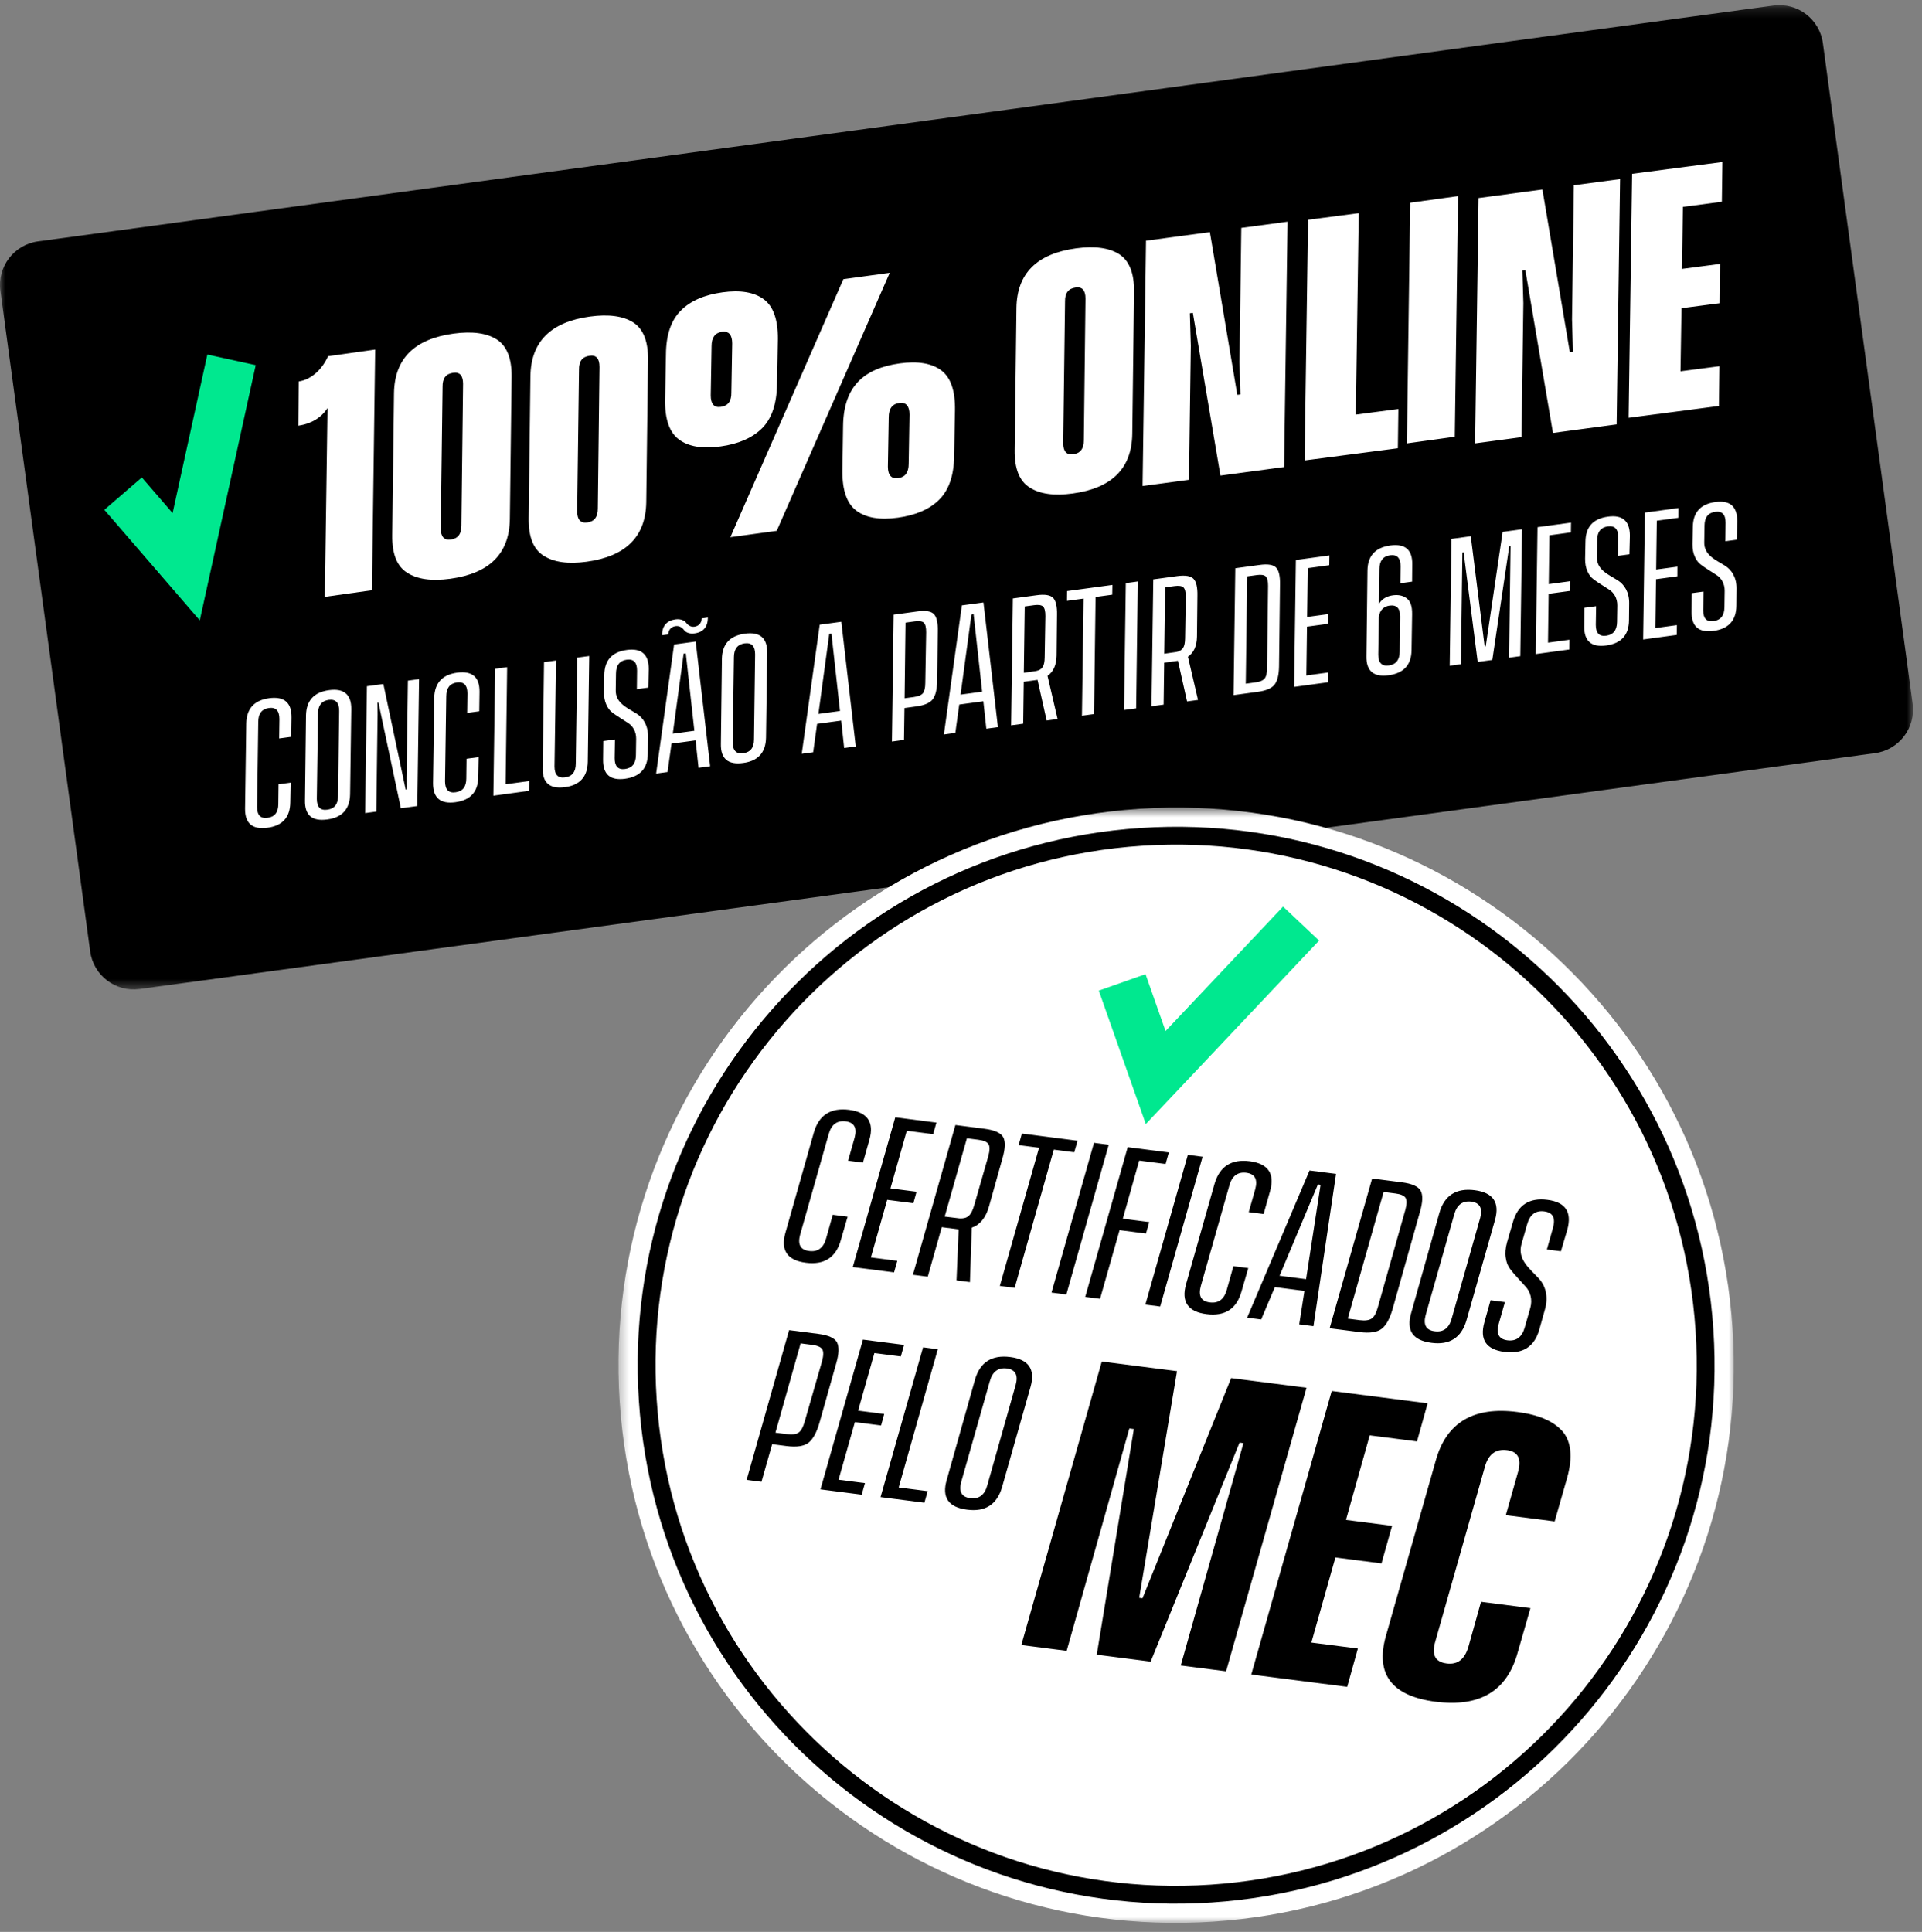
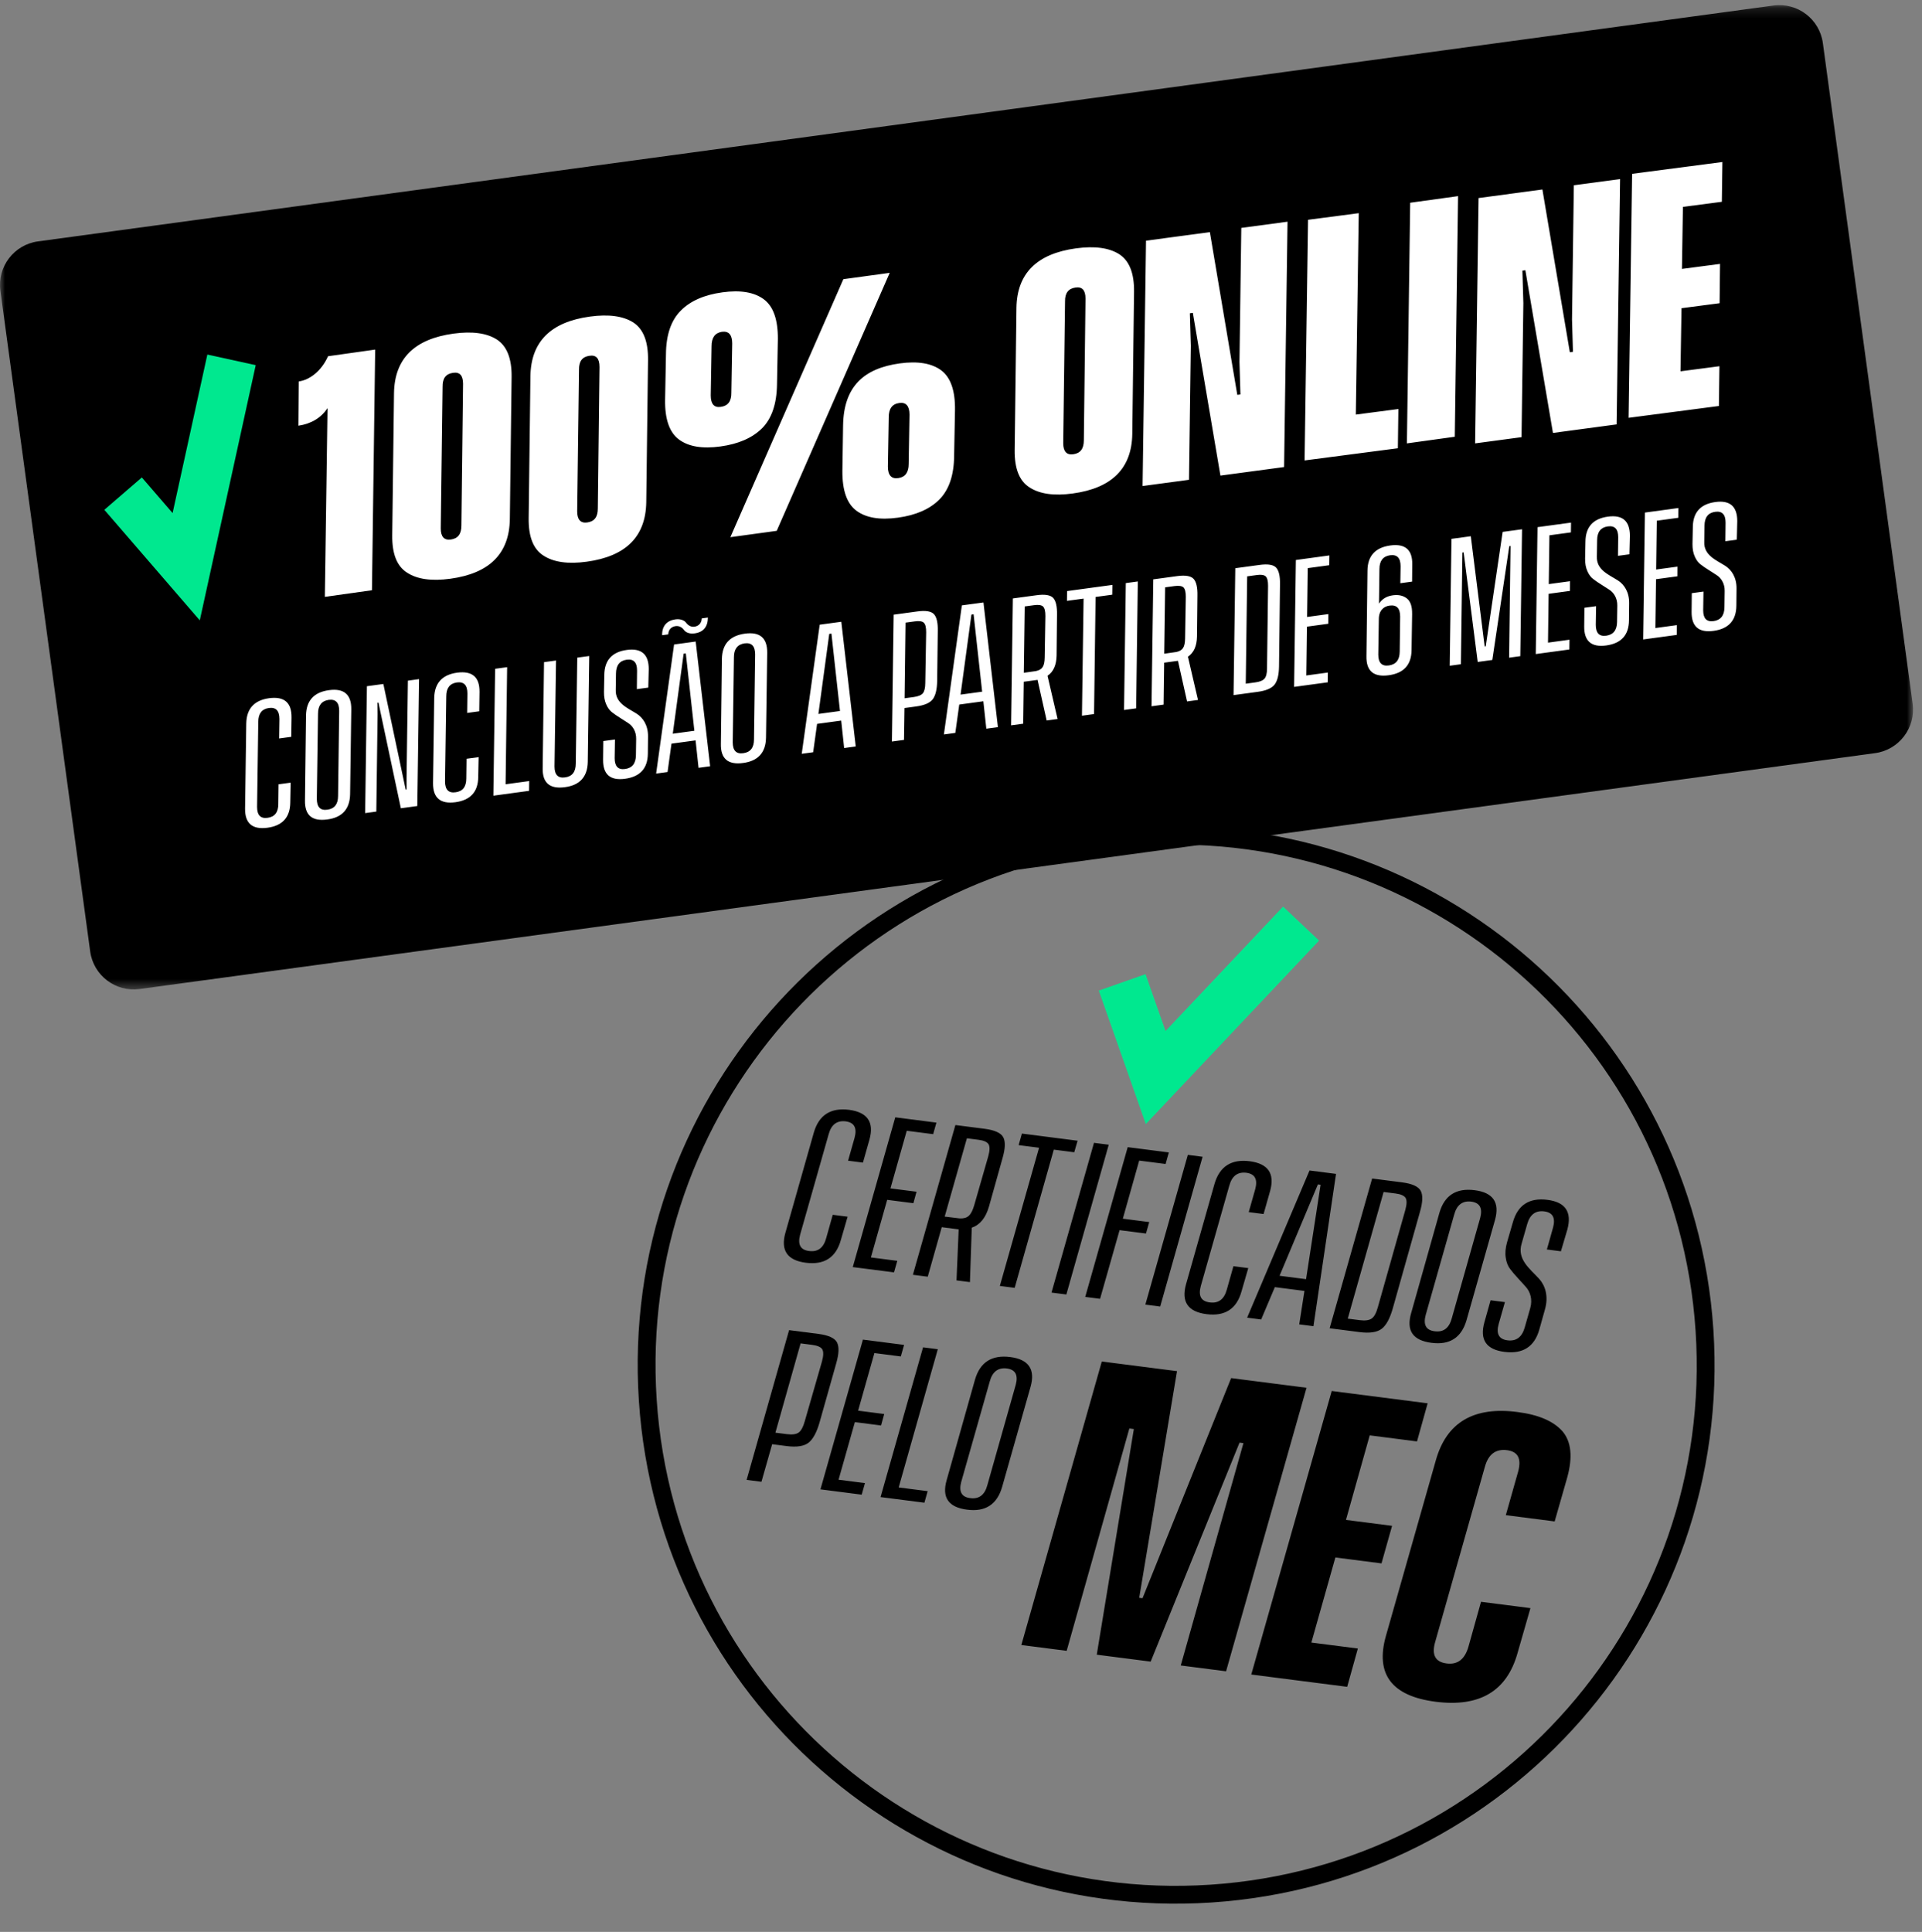
<svg xmlns="http://www.w3.org/2000/svg" xmlns:xlink="http://www.w3.org/1999/xlink" width="194" height="195" viewBox="0 0 194 195">
  <rect x="0" y="0" width="194" height="195" fill="#808080" stroke="none" />
  <defs>
    <path id="prefix__a" d="M0 0.198L193.097 0.198 193.097 99.55 0 99.55z" />
    <path id="prefix__c" d="M0.425 0.512L113.003 0.512 113.003 113.09 0.425 113.09z" />
  </defs>
  <g fill="none" fill-rule="evenodd">
    <g>
      <g transform="translate(0 .318)">
        <mask id="prefix__b" fill="#fff">
          <use xlink:href="#prefix__a" />
        </mask>
        <path fill="#000" fill-rule="nonzero" d="M189.263 75.7L14.09 99.51c-2.425.329-4.658-1.37-4.987-3.795L.04 29.035c-.33-2.424 1.37-4.658 3.794-4.987L179.006.239c2.425-.33 4.658 1.37 4.988 3.795l9.063 66.679c.329 2.425-1.37 4.658-3.794 4.988" mask="url(#prefix__b)" />
      </g>
      <g fill="#FFF" fill-rule="nonzero">
        <path d="M8.14 19.633l-.325 24.29-4.756.669.27-19.047c-.663.988-1.646 1.575-2.935 1.771l.031-4.467c1.104-.155 2.285-1.048 2.958-2.547l4.757-.67zM17.01 23.091c0-.849-.344-1.219-1.014-1.112-.721.098-1.066.562-1.052 1.394l-.184 14.304c0 .849.344 1.219 1.017 1.127.72-.099 1.065-.562 1.065-1.411l.168-14.302zm3.407-4.478c1.02.664 1.517 1.923 1.493 3.795l-.178 14.35c-.054 3.464-2.05 5.465-6.007 6.005-1.89.257-3.337.054-4.356-.61-1.034-.646-1.53-1.906-1.507-3.777l.179-14.35c.053-3.465 2.05-5.466 6.006-6.006 1.89-.258 3.353-.056 4.37.593zM30.78 21.37c0-.85-.343-1.22-1.014-1.112-.72.098-1.066.562-1.051 1.393l-.185 14.305c.001.849.344 1.219 1.017 1.126.721-.098 1.066-.562 1.065-1.41l.169-14.302zm3.408-4.479c1.02.664 1.516 1.924 1.492 3.795l-.178 14.35c-.053 3.464-2.05 5.466-6.006 6.006-1.89.257-3.337.053-4.357-.61-1.033-.647-1.53-1.906-1.506-3.778l.178-14.35c.053-3.464 2.05-5.465 6.006-6.005 1.89-.258 3.353-.056 4.37.592zM59.89 31.45c.003.873.367 1.26 1.059 1.15.694-.096 1.04-.58 1.039-1.437l.084-4.97c-.002-.873-.35-1.262-1.028-1.17-.726.1-1.072.584-1.069 1.457l-.085 4.97zm1.008 5.148c-1.824.25-3.203.017-4.17-.693-.966-.71-1.442-2.048-1.429-4.014l.07-4.594c.06-3.938 2.096-5.775 5.727-6.272 1.807-.247 3.201-.017 4.168.693.969.725 1.43 2.066 1.4 4.034l-.087 4.596c-.014 1.967-.522 3.44-1.49 4.414-.97.975-2.366 1.587-4.19 1.836zm-16.907 1.97l11.406-26.041 4.679-.64-11.406 26.04-4.679.64zm.186-19.563c-.003-.873-.351-1.262-1.045-1.168-.692.11-1.037.594-1.037 1.452l-.084 4.97c.002.873.35 1.262 1.026 1.154.726-.1 1.072-.583 1.055-1.439l.085-4.97zm-.99-5.151c1.822-.25 3.201-.017 4.168.693.966.71 1.443 2.048 1.43 4.014l-.087 4.596c-.03 1.97-.538 3.442-1.507 4.416-.986.978-2.383 1.59-4.206 1.838-1.823.25-3.201.018-4.168-.692-.967-.71-1.443-2.048-1.413-4.017l.086-4.596c.014-1.967.522-3.44 1.507-4.416.97-.975 2.366-1.587 4.19-1.836zM79.838 14.485c0-.85-.344-1.22-1.014-1.113-.721.099-1.067.563-1.052 1.394l-.184 14.304c0 .849.344 1.22 1.017 1.127.72-.098 1.065-.562 1.065-1.41l.168-14.302zm3.407-4.479c1.02.664 1.517 1.924 1.493 3.795l-.178 14.35c-.053 3.464-2.05 5.466-6.007 6.005-1.89.258-3.337.054-4.356-.61-1.034-.646-1.531-1.906-1.507-3.777l.179-14.35c.053-3.464 2.05-5.465 6.006-6.005 1.89-.258 3.353-.056 4.37.592zM85.599 33.403L85.946 8.64 92.391 7.775 95.159 24.202 95.475 24.16 95.379 20.882 95.563 7.349 100.23 6.723 99.883 31.487 93.456 32.35 90.671 15.925 90.372 15.965 90.468 19.242 90.283 32.775zM107.122 26.193L111.419 25.631 111.366 29.591 101.952 30.821 102.301 6.531 107.418 5.862zM112.28 29.1L112.61 4.81 117.444 4.141 117.113 28.431zM119.165 29.1L119.512 4.336 125.956 3.472 128.725 19.899 129.04 19.856 128.945 16.579 129.129 3.046 133.796 2.42 133.448 27.184 127.021 28.046 124.236 11.621 123.937 11.662 124.033 14.939 123.849 28.472zM144.069 4.714L140.139 5.228 140.04 11.488 143.885 10.985 143.841 14.952 139.996 15.455 139.894 21.825 143.824 21.311 143.77 25.326 134.657 26.518 135.011 1.89 144.124.698z" transform="translate(0 .318) translate(29.729 15.336)" />
      </g>
      <path fill="#FFF" fill-rule="nonzero" d="M29.338 78.68l-.039 2c-.013 1.492-.779 2.345-2.296 2.551-1.527.208-2.28-.439-2.266-1.93l.12-8.592c.03-1.494.803-2.348 2.32-2.554 1.511-.197 2.263.441 2.25 1.934l-.027 1.966-1.221.165.027-1.965c-.002-.84-.354-1.206-1.067-1.11-.71.105-1.07.57-1.07 1.4l-.12 8.583c.001.838.353 1.205 1.073 1.1.712-.097 1.072-.562 1.071-1.392l.023-1.99 1.222-.166zM34.236 71.435c-.002-.838-.354-1.206-1.066-1.109-.712.105-1.072.57-1.071 1.4l-.121 8.582c.002.839.354 1.206 1.074 1.1.712-.097 1.072-.561 1.072-1.391l.112-8.582zm-3.35.455c.03-1.494.805-2.34 2.323-2.547 1.509-.205 2.26.434 2.248 1.926l-.12 8.583c-.03 1.494-.804 2.349-2.307 2.544-1.534.209-2.277-.431-2.247-1.925l.103-8.58zM36.857 81.754L37.034 68.946 38.695 68.721 40.946 79.375 41.039 79.362 41.037 78.198 41.172 68.384 42.299 68.23 42.122 81.039 40.461 81.265 38.2 70.603 38.099 70.617 38.113 71.804 37.984 81.601zM48.31 76.102l-.04 2c-.012 1.493-.778 2.346-2.295 2.552-1.527.207-2.279-.44-2.266-1.932l.12-8.59c.03-1.495.803-2.349 2.32-2.555 1.511-.197 2.263.442 2.25 1.934l-.027 1.966-1.22.166.026-1.966c-.002-.839-.354-1.206-1.066-1.11-.711.105-1.071.57-1.07 1.4l-.122 8.583c.002.838.354 1.206 1.074 1.1.712-.097 1.072-.561 1.071-1.392l.024-1.99 1.22-.166zM51.032 78.843L53.415 78.519 53.403 79.506 49.799 79.996 49.976 67.188 51.188 67.023zM59.474 65.897l-.145 10.695c-.03 1.494-.804 2.348-2.305 2.544-1.535.21-2.279-.431-2.248-1.925l.136-10.694 1.212-.165-.153 10.696c.002.839.354 1.206 1.074 1.1.712-.097 1.072-.56 1.071-1.391l.153-10.696 1.205-.164zM65.435 69.085l-1.153.157.021-1.876c0-.822-.343-1.191-1.047-1.095-.712.096-1.072.56-1.081 1.384l-.025 1.656c-.05 1.36 1.207 1.832 2.124 2.416.633.402 1.153 1.178 1.135 2.313l-.018 1.712c-.015 1.484-.78 2.329-2.298 2.535-1.501.204-2.236-.437-2.222-1.921l.02-1.883 1.18-.161-.03 1.885c0 .822.344 1.191 1.048 1.096.72-.098 1.089-.564 1.098-1.387l.025-1.657c.012-.743-.351-1.312-.832-1.613-.237-.155-.502-.322-.785-.504-.293-.18-.56-.364-.8-.55-.25-.187-.45-.453-.603-.807-.16-.352-.234-.774-.23-1.255l.034-1.715c.015-1.484.772-2.327 2.273-2.531 1.475-.2 2.21.44 2.213 1.922l-.047 1.88zM69.224 65.63l-.22.03-1.096 8.08 2.18-.296-.864-7.813zm2.229-3.616c-.01.946-.455 1.479-1.346 1.6-.542.073-.904-.114-1.075-.351-.17-.237-.465-.434-.838-.383-.441.06-.727.368-.742.834l-.619.084c-.02-.975.524-1.488 1.346-1.6.543-.073.924.127 1.084.35.16.222.457.442.83.391.441-.06.726-.375.74-.841l.62-.084zm-5.226 15.75l1.813-13.03 2.18-.297 1.459 12.586-1.17.16-.299-2.77-2.433.33-.397 2.864-1.153.157zM76.217 65.731c-.002-.839-.354-1.206-1.066-1.11-.711.106-1.071.57-1.07 1.4l-.122 8.583c.002.838.354 1.206 1.074 1.1.713-.097 1.072-.561 1.071-1.391l.113-8.582zm-3.35.455c.03-1.494.805-2.34 2.323-2.547 1.51-.205 2.261.434 2.248 1.926l-.12 8.583c-.03 1.494-.804 2.348-2.306 2.544-1.535.209-2.278-.431-2.248-1.926l.104-8.58zM82.606 71.744l2.179-.296-.863-7.814-.22.03-1.096 8.08zm.132-9.008l2.18-.296 1.458 12.586-1.17.159-.298-2.769-2.434.331-.397 2.863-1.153.157 1.814-13.03zM93.483 63.5c.003-.482-.075-.805-.235-.962-.158-.15-.458-.199-.908-.138l-.941.128-.094 7.635.94-.128c.45-.061.752-.192.908-.384.155-.192.238-.537.24-1.026l.09-5.126zm-.882-2.104c.84-.114 1.396-.019 1.67.278.273.297.402.865.385 1.69l-.062 5.073c-.018.825-.16 1.43-.436 1.81-.285.381-.839.627-1.679.741l-1.187.162-.047 3.215-1.22.165.176-12.808 2.4-.326zM96.956 69.794l2.179-.296-.863-7.814-.22.03-1.096 8.08zm.132-9.008l2.179-.295 1.46 12.585-1.17.16-.3-2.77-2.433.331-.397 2.863-1.153.157 1.814-13.03zM105.517 61.864c.004-.48-.075-.804-.234-.961-.158-.15-.459-.199-.908-.138l-.941.128-.092 6.698 1.228-.175c.646-.145.859-.484.876-1.373l.071-4.179zm-.881-2.103c.839-.114 1.396-.019 1.67.278.273.297.402.865.384 1.69l-.043 4.126c-.018.955-.322 1.64-.915 2.038l1.016 4.365-1.102.15-.92-4.101-1.39.189-.056 4.233-1.221.166.177-12.808 2.4-.326zM112.285 58.722L112.264 59.709 110.585 59.938 110.429 71.758 109.208 71.924 109.373 60.102 107.694 60.331 107.706 59.344zM113.457 71.346L113.635 58.538 114.847 58.374 114.679 71.181zM119.69 59.939c.003-.481-.076-.804-.235-.962-.159-.15-.459-.198-.908-.137l-.942.128-.091 6.697 1.228-.175c.646-.144.858-.483.876-1.373l.071-4.178zm-.883-2.104c.84-.114 1.397-.018 1.67.278.274.297.403.866.385 1.69l-.044 4.127c-.017.955-.32 1.64-.914 2.037l1.016 4.366-1.102.15-.92-4.102-1.391.19-.055 4.232-1.221.167.177-12.809 2.4-.326zM127.994 58.826c.003-.489-.076-.812-.234-.961-.158-.15-.459-.199-.892-.14l-.983.134-.143 10.833.984-.134c.45-.06.751-.191.915-.385.164-.193.247-.53.249-1.027l.104-8.32zm-.858-2.122c.848-.115 1.404-.02 1.678.277.273.296.403.865.385 1.69l-.098 8.302c-.017.825-.16 1.43-.446 1.804-.286.372-.848.62-1.696.735l-2.45.333.177-12.809 2.45-.332zM134.171 56.733L132 57.028 131.935 61.955 134.08 61.664 134.075 62.641 131.922 62.934 131.857 67.861 134.028 67.566 134.015 68.553 130.623 69.014 130.8 56.206 134.184 55.746zM141.282 65.457l.045-3.54c-.002-.839-.353-1.206-1.066-1.11-.619.084-1.096.516-1.087 1.402l-.055 3.542c0 .83.353 1.198 1.065 1.1.721-.097 1.09-.563 1.098-1.394m-3.358.456l.104-8.637c.015-1.484.79-2.33 2.307-2.537 1.5-.204 2.244.437 2.213 1.923l-.016 1.728-1.187.161.026-1.713c-.001-.839-.353-1.206-1.066-1.11-.711.105-1.071.57-1.07 1.4l-.045 3.483c.307-.473.778-.757 1.405-.842.56-.076 1.022.024 1.398.307.375.283.55.804.542 1.579l-.058 3.64c-.013 1.491-.78 2.336-2.305 2.544-1.535.208-2.279-.432-2.248-1.926M146.33 66.88L146.507 54.072 148.457 53.807 149.856 64.927 149.966 64.912 151.671 53.37 153.629 53.104 153.453 65.912 152.325 66.066 152.468 54.793 152.341 54.81 150.629 66.296 149.154 66.496 147.737 55.436 147.61 55.453 147.458 66.727zM158.562 53.419L156.392 53.714 156.327 58.641 158.472 58.349 158.467 59.327 156.313 59.62 156.249 64.547 158.419 64.252 158.406 65.239 155.015 65.7 155.191 52.892 158.575 52.432zM164.468 55.63l-1.153.156.022-1.876c0-.822-.344-1.19-1.048-1.095-.712.097-1.072.56-1.08 1.384l-.026 1.657c-.049 1.358 1.207 1.83 2.124 2.415.633.402 1.153 1.178 1.135 2.313l-.018 1.712c-.014 1.484-.78 2.329-2.298 2.536-1.5.203-2.236-.438-2.221-1.922l.02-1.883 1.179-.16-.03 1.884c0 .823.344 1.191 1.048 1.096.72-.098 1.09-.564 1.098-1.387l.025-1.657c.012-.742-.35-1.312-.832-1.613-.237-.155-.502-.322-.785-.504-.292-.18-.56-.364-.8-.55-.25-.186-.45-.452-.602-.807-.16-.352-.235-.774-.231-1.254l.035-1.715c.014-1.485.771-2.328 2.272-2.532 1.476-.2 2.21.44 2.213 1.922l-.047 1.88zM169.401 51.946L167.23 52.241 167.165 57.168 169.311 56.877 169.305 57.854 167.152 58.147 167.087 63.074 169.258 62.779 169.245 63.767 165.853 64.227 166.03 51.419 169.414 50.959zM175.307 54.157l-1.153.156.021-1.875c0-.823-.343-1.192-1.047-1.096-.712.097-1.072.561-1.081 1.385l-.025 1.656c-.049 1.359 1.207 1.831 2.124 2.415.633.402 1.153 1.178 1.134 2.313l-.017 1.712c-.015 1.484-.78 2.33-2.299 2.536-1.5.204-2.235-.438-2.22-1.922l.02-1.883 1.178-.16-.028 1.885c-.001.822.342 1.19 1.046 1.095.721-.098 1.09-.563 1.099-1.387l.025-1.657c.011-.742-.351-1.311-.832-1.612-.237-.156-.502-.323-.785-.505-.293-.18-.56-.363-.8-.55-.25-.187-.45-.452-.602-.806-.161-.353-.235-.774-.232-1.255l.035-1.715c.014-1.484.772-2.328 2.273-2.532 1.475-.2 2.21.441 2.213 1.923l-.047 1.879z" transform="translate(0 .318)" />
      <path stroke="#00E88F" stroke-width="5" d="M12.049 46.293L14.867 55.625 27.541 38.411" transform="translate(0 .318) rotate(-24 19.795 47.018)" />
    </g>
    <g>
      <g transform="translate(62 81)">
        <mask id="prefix__d" fill="#fff">
          <use xlink:href="#prefix__c" />
        </mask>
-         <path fill="#FFF" fill-rule="nonzero" d="M112.878 53.093c2.049 31.019-21.437 57.825-52.456 59.873C29.403 115.014 2.598 91.528.55 60.51-1.499 29.49 21.987 2.685 53.006.637c31.018-2.049 57.824 21.437 59.872 52.456" mask="url(#prefix__d)" />
      </g>
      <path stroke="#000" stroke-width="1.8" d="M110.045 53.28c1.944 29.454-20.356 54.907-49.81 56.852-29.454 1.945-54.907-20.356-56.851-49.81C1.439 30.87 23.739 5.416 53.193 3.472 82.646 1.526 108.1 23.826 110.045 53.28z" transform="translate(62 81)" />
      <g fill="#000" fill-rule="nonzero">
        <path d="M6.438 10.829l-.684 2.356c-.49 1.763-1.668 2.53-3.532 2.291-1.874-.24-2.56-1.246-2.068-3.009L3.03 2.33C3.542.57 4.73-.196 6.594.043 8.446.29 9.133 1.286 8.642 3.05l-.657 2.32-1.5-.193.658-2.32c.265-.993-.035-1.54-.91-1.653-.875-.103-1.45.333-1.713 1.316L1.643 12.648c-.265.994.036 1.541.922 1.645.874.112 1.448-.323 1.712-1.307l.661-2.35 1.5.193zM15.072 2.498L12.407 2.156 10.761 7.971 13.394 8.309 13.077 9.466 10.433 9.127 8.787 14.942 11.452 15.283 11.123 16.448 6.959 15.915 11.247.799 15.401 1.333zM20.636 4.728c.158-.568.168-.976.03-1.213-.141-.228-.48-.381-1.033-.452l-1.155-.148-2.242 7.904 1.511.183c.81.035 1.17-.298 1.475-1.347l1.414-4.927zm-.374-2.772c1.03.132 1.66.423 1.89.861.229.438.2 1.153-.083 2.125l-1.366 4.874c-.324 1.125-.903 1.84-1.732 2.122l-.186 5.494-1.354-.174.217-5.15-1.708-.22-1.413 4.997-1.5-.192 4.29-15.115 2.945.378zM29.652 3.161L29.312 4.325 27.25 4.06 23.302 18.011 21.803 17.819 25.762 3.869 23.701 3.605 24.03 2.439zM27.018 18.488L31.306 3.373 32.795 3.564 28.517 18.681zM38.534 5.508L35.869 5.166 34.217 11.03 36.882 11.372 36.554 12.528 33.889 12.186 31.92 19.117 30.422 18.925 34.71 3.81 38.864 4.343zM36.49 19.704L40.779 4.589 42.268 4.78 37.989 19.896zM46.878 16.017l-.683 2.357c-.491 1.763-1.669 2.53-3.532 2.291-1.874-.24-2.56-1.247-2.07-3.009l2.878-10.138c.511-1.76 1.7-2.526 3.563-2.286 1.852.247 2.539 1.243 2.048 3.007l-.657 2.32-1.5-.193.658-2.32c.265-.994-.035-1.541-.91-1.653-.875-.103-1.45.333-1.713 1.316l-2.876 10.128c-.265.994.035 1.541.921 1.645.875.112 1.448-.323 1.712-1.307l.662-2.35 1.499.192zM50.037 16.792l2.675.343 1.467-9.53-.271-.035-3.871 9.222zm3.025-10.627l2.676.343-2.28 15.373-1.436-.185.527-3.374-2.987-.384-1.382 3.266-1.416-.182 6.298-14.857zM62.73 10.149c.159-.579.168-.986.028-1.214-.14-.227-.48-.38-1.01-.448l-1.208-.155-3.62 12.786 1.207.154c.552.071.952.013 1.207-.164.255-.177.462-.55.622-1.137l2.774-9.822zm-.341-2.788c1.04.134 1.67.424 1.9.863.23.438.2 1.153-.083 2.125l-2.76 9.803c-.283.971-.645 1.643-1.102 1.994-.458.35-1.203.464-2.243.33l-3.01-.386 4.29-15.115 3.008.386zM70.286 10.959c.265-.994-.035-1.541-.91-1.654-.875-.102-1.45.334-1.713 1.317L64.787 20.75c-.266.994.035 1.541.921 1.645.874.112 1.448-.323 1.712-1.307l2.866-10.13zm-4.112-.528c.512-1.76 1.698-2.516 3.562-2.277 1.853.238 2.54 1.234 2.049 2.997l-2.876 10.128c-.512 1.76-1.7 2.526-3.54 2.28-1.885-.242-2.562-1.237-2.05-2.998l2.855-10.13zM78.436 14.32l-1.416-.182.623-2.215c.262-.974-.027-1.52-.891-1.63-.875-.113-1.449.322-1.722 1.295l-.558 1.954c-.49 1.593.847 2.553 1.747 3.537.623.678.991 1.763.608 3.1l-.566 2.023c-.49 1.753-1.666 2.51-3.53 2.271-1.842-.236-2.509-1.23-2.02-2.983l.625-2.225 1.447.186-.634 2.223c-.263.975.026 1.52.89 1.632.885.113 1.47-.321 1.743-1.293l.558-1.954c.25-.876.002-1.666-.473-2.176-.23-.26-.49-.542-.769-.847-.289-.307-.546-.61-.773-.908-.236-.3-.388-.678-.456-1.146-.077-.469-.031-.992.127-1.56l.587-2.02c.49-1.753 1.656-2.511 3.498-2.275 1.812.232 2.477 1.225 2.009 2.982l-.654 2.21z" transform="translate(62 81) translate(17.117 30.98)" />
      </g>
      <path fill="#000" fill-rule="nonzero" d="M20.969 56.41c.157-.569.167-.977.029-1.214-.14-.228-.481-.38-1.033-.452l-1.155-.148-2.543 9.013 1.156.148c.552.071.95.013 1.196-.165.245-.178.452-.561.611-1.14l1.739-6.042zm-.375-2.772c1.031.132 1.66.422 1.89.861.229.438.2 1.153-.082 2.125l-1.69 5.99c-.283.97-.644 1.642-1.093 2.004-.459.36-1.193.475-2.224.343l-1.457-.187-1.08 3.793-1.498-.192 4.288-15.115 2.946.378zM28.925 55.914L26.26 55.572 24.615 61.387 27.249 61.726 26.931 62.882 24.287 62.543 22.641 68.358 25.306 68.7 24.977 69.866 20.813 69.331 25.101 54.216 29.255 54.749zM28.71 69.137L31.635 69.512 31.306 70.677 26.881 70.11 31.17 54.995 32.658 55.186zM40.525 58.78c.265-.995-.035-1.542-.91-1.654-.875-.102-1.45.333-1.714 1.317L35.025 68.57c-.265.994.035 1.542.921 1.645.875.113 1.45-.323 1.713-1.307l2.866-10.129zm-4.112-.528c.511-1.76 1.698-2.516 3.562-2.277 1.853.237 2.54 1.234 2.049 2.997L39.147 69.1c-.51 1.76-1.699 2.525-3.54 2.279-1.885-.242-2.561-1.237-2.05-2.997l2.856-10.13zM41.091 85.042L49.212 56.425 56.804 57.399 52.987 80.277 53.322 80.32 62.266 58.1 69.877 59.076 61.756 87.694 57.181 87.106 63.508 64.663 63.114 64.613 54.145 86.717 48.703 86.018 52.447 63.244 51.993 63.185 45.666 85.629zM81.027 64.493L76.255 63.88 73.857 72.414 78.511 73.011 77.443 76.803 72.789 76.206 70.365 84.793 75.058 85.395 73.98 89.262 64.299 88.02 72.42 59.402 82.101 60.645zM92.476 81.32l-1.303 4.537c-1.076 3.848-3.83 5.478-8.267 4.91-4.417-.568-6.099-2.767-5.024-6.615l5.041-17.735c1.075-3.848 3.83-5.478 8.264-4.89 2.11.27 3.611.917 4.522 1.94.888 1.04 1.05 2.59.485 4.653l-1.272 4.447-4.93-.633 1.248-4.412c.347-1.296-.024-2.005-1.128-2.147-1.143-.146-1.897.418-2.244 1.715l-5.012 17.662c-.367 1.294.023 2.006 1.167 2.152 1.104.142 1.838-.425 2.205-1.72l1.26-4.504 4.988.64z" transform="translate(62 81)" />
      <path stroke="#00E88F" stroke-width="5" d="M51.142 19.202L55.669 28.324 68.342 11.111" transform="translate(62 81) rotate(7 59.742 19.717)" />
    </g>
  </g>
</svg>